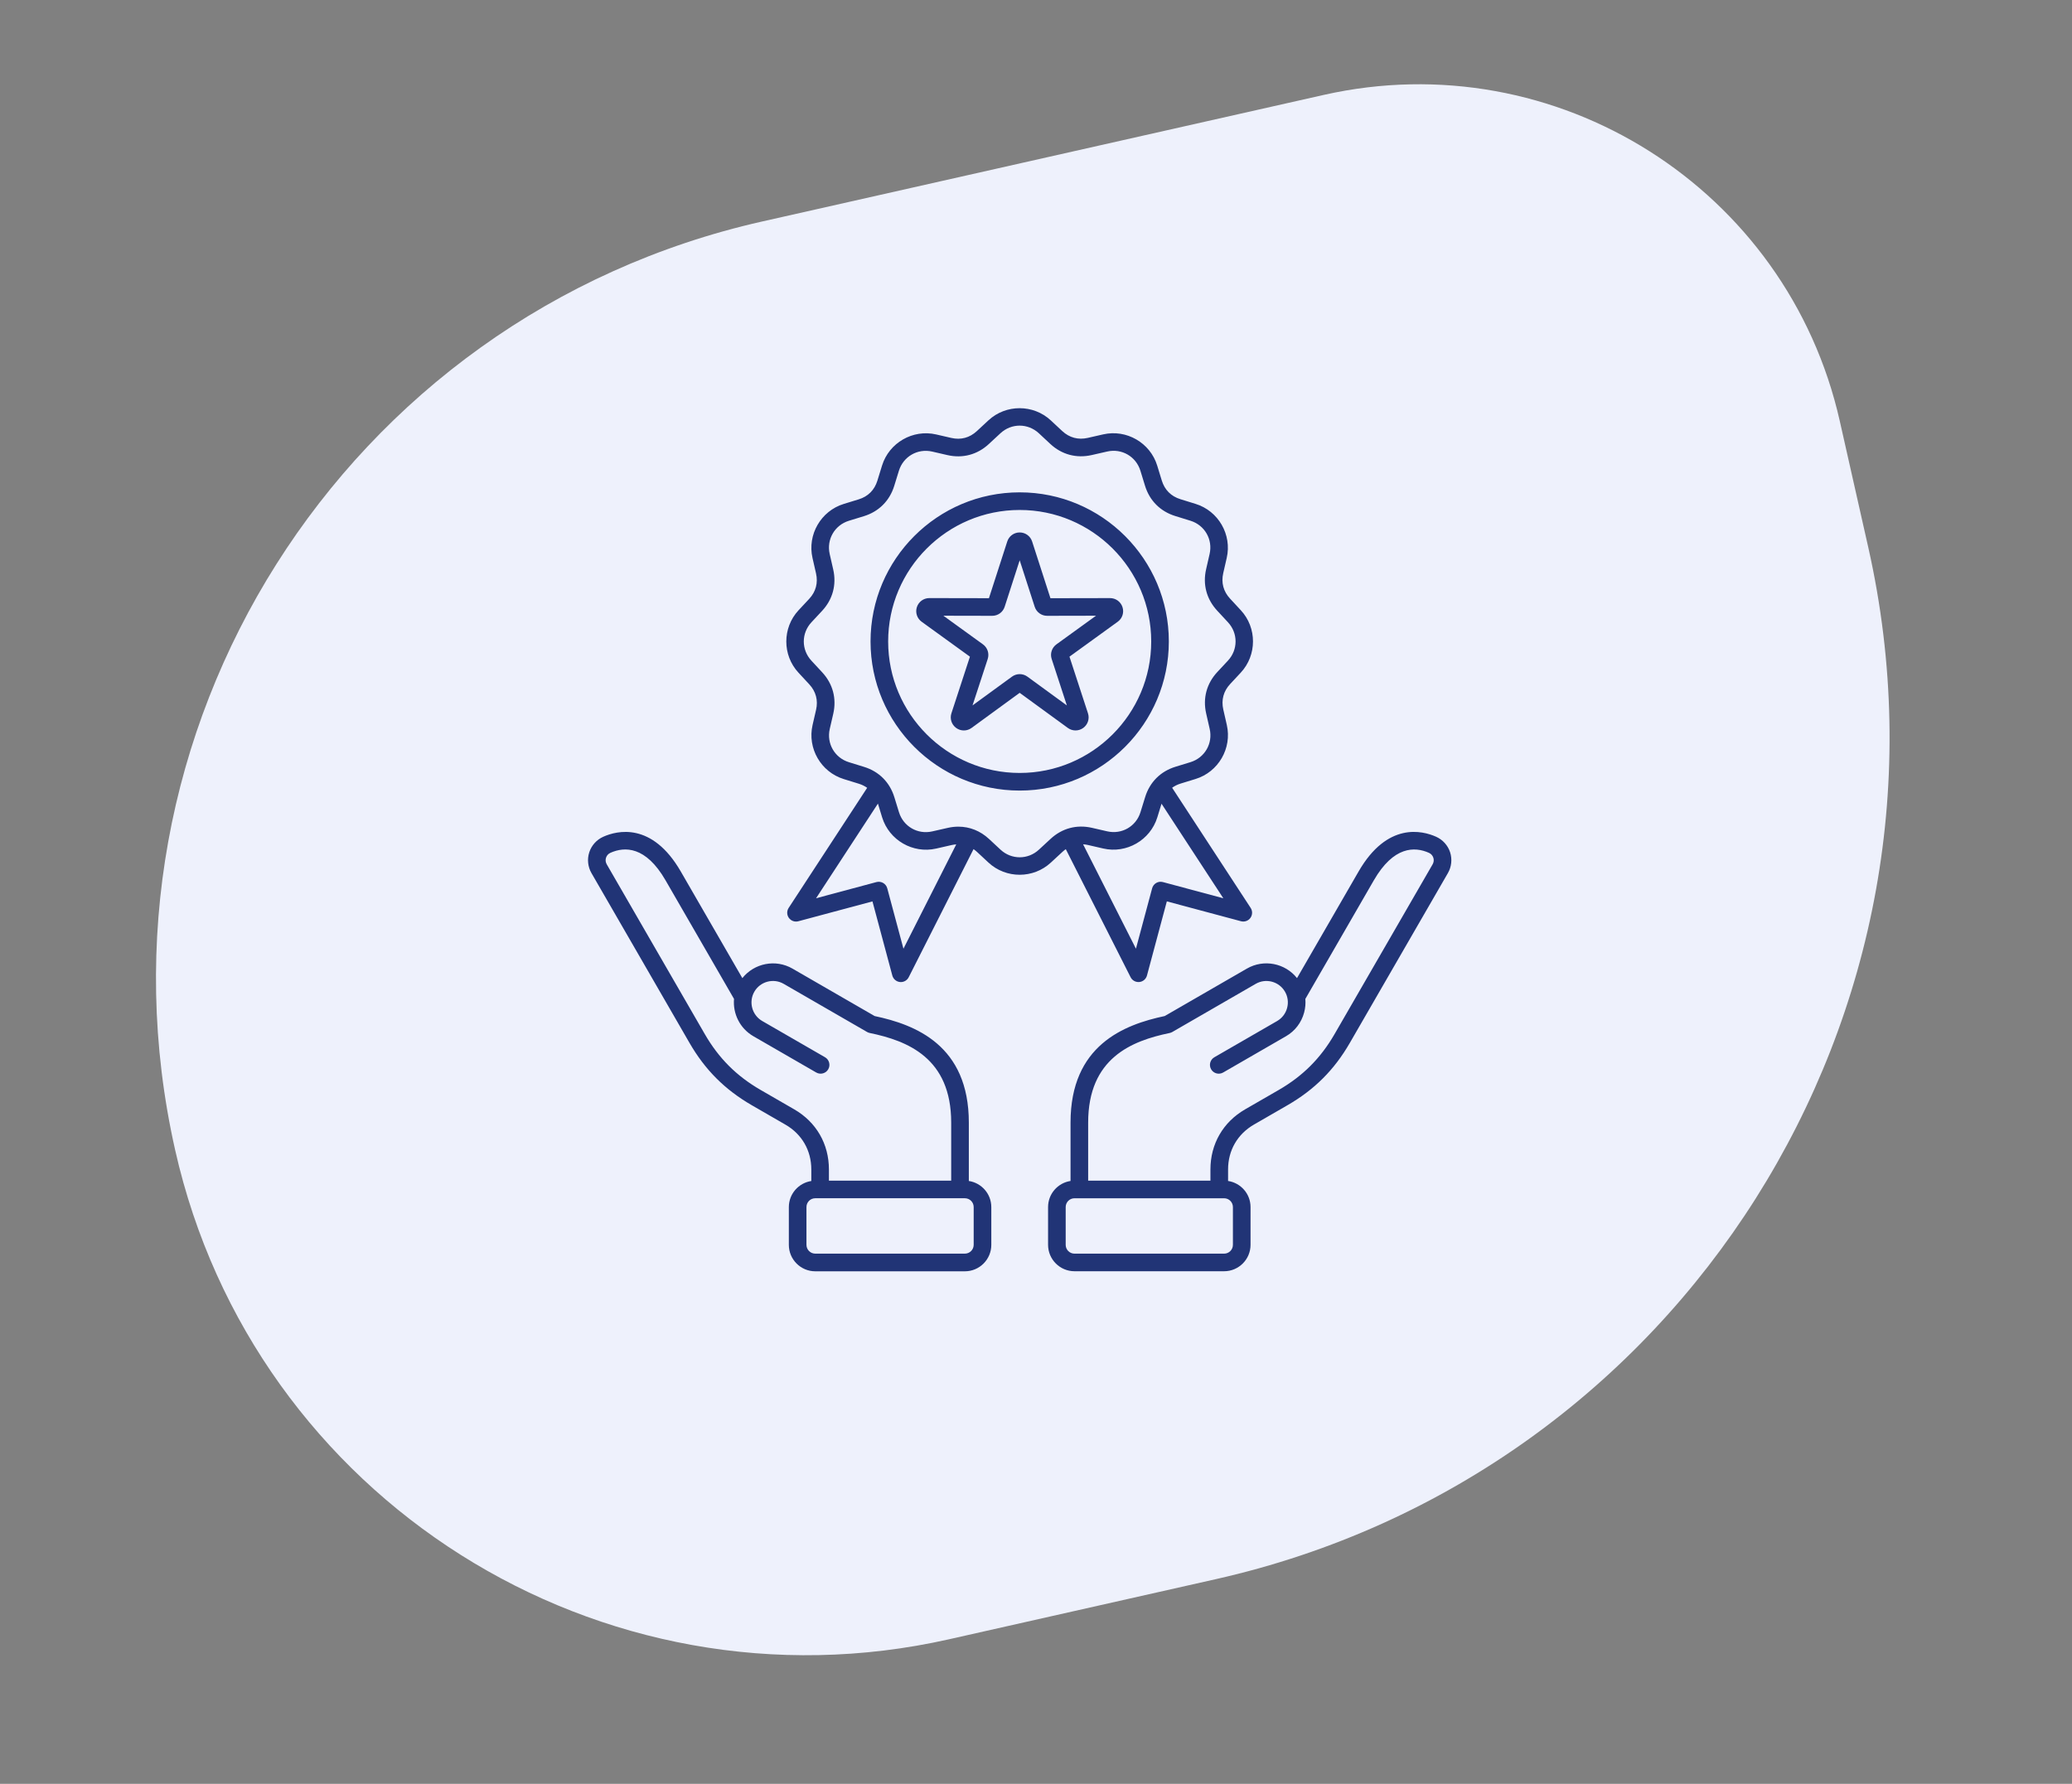
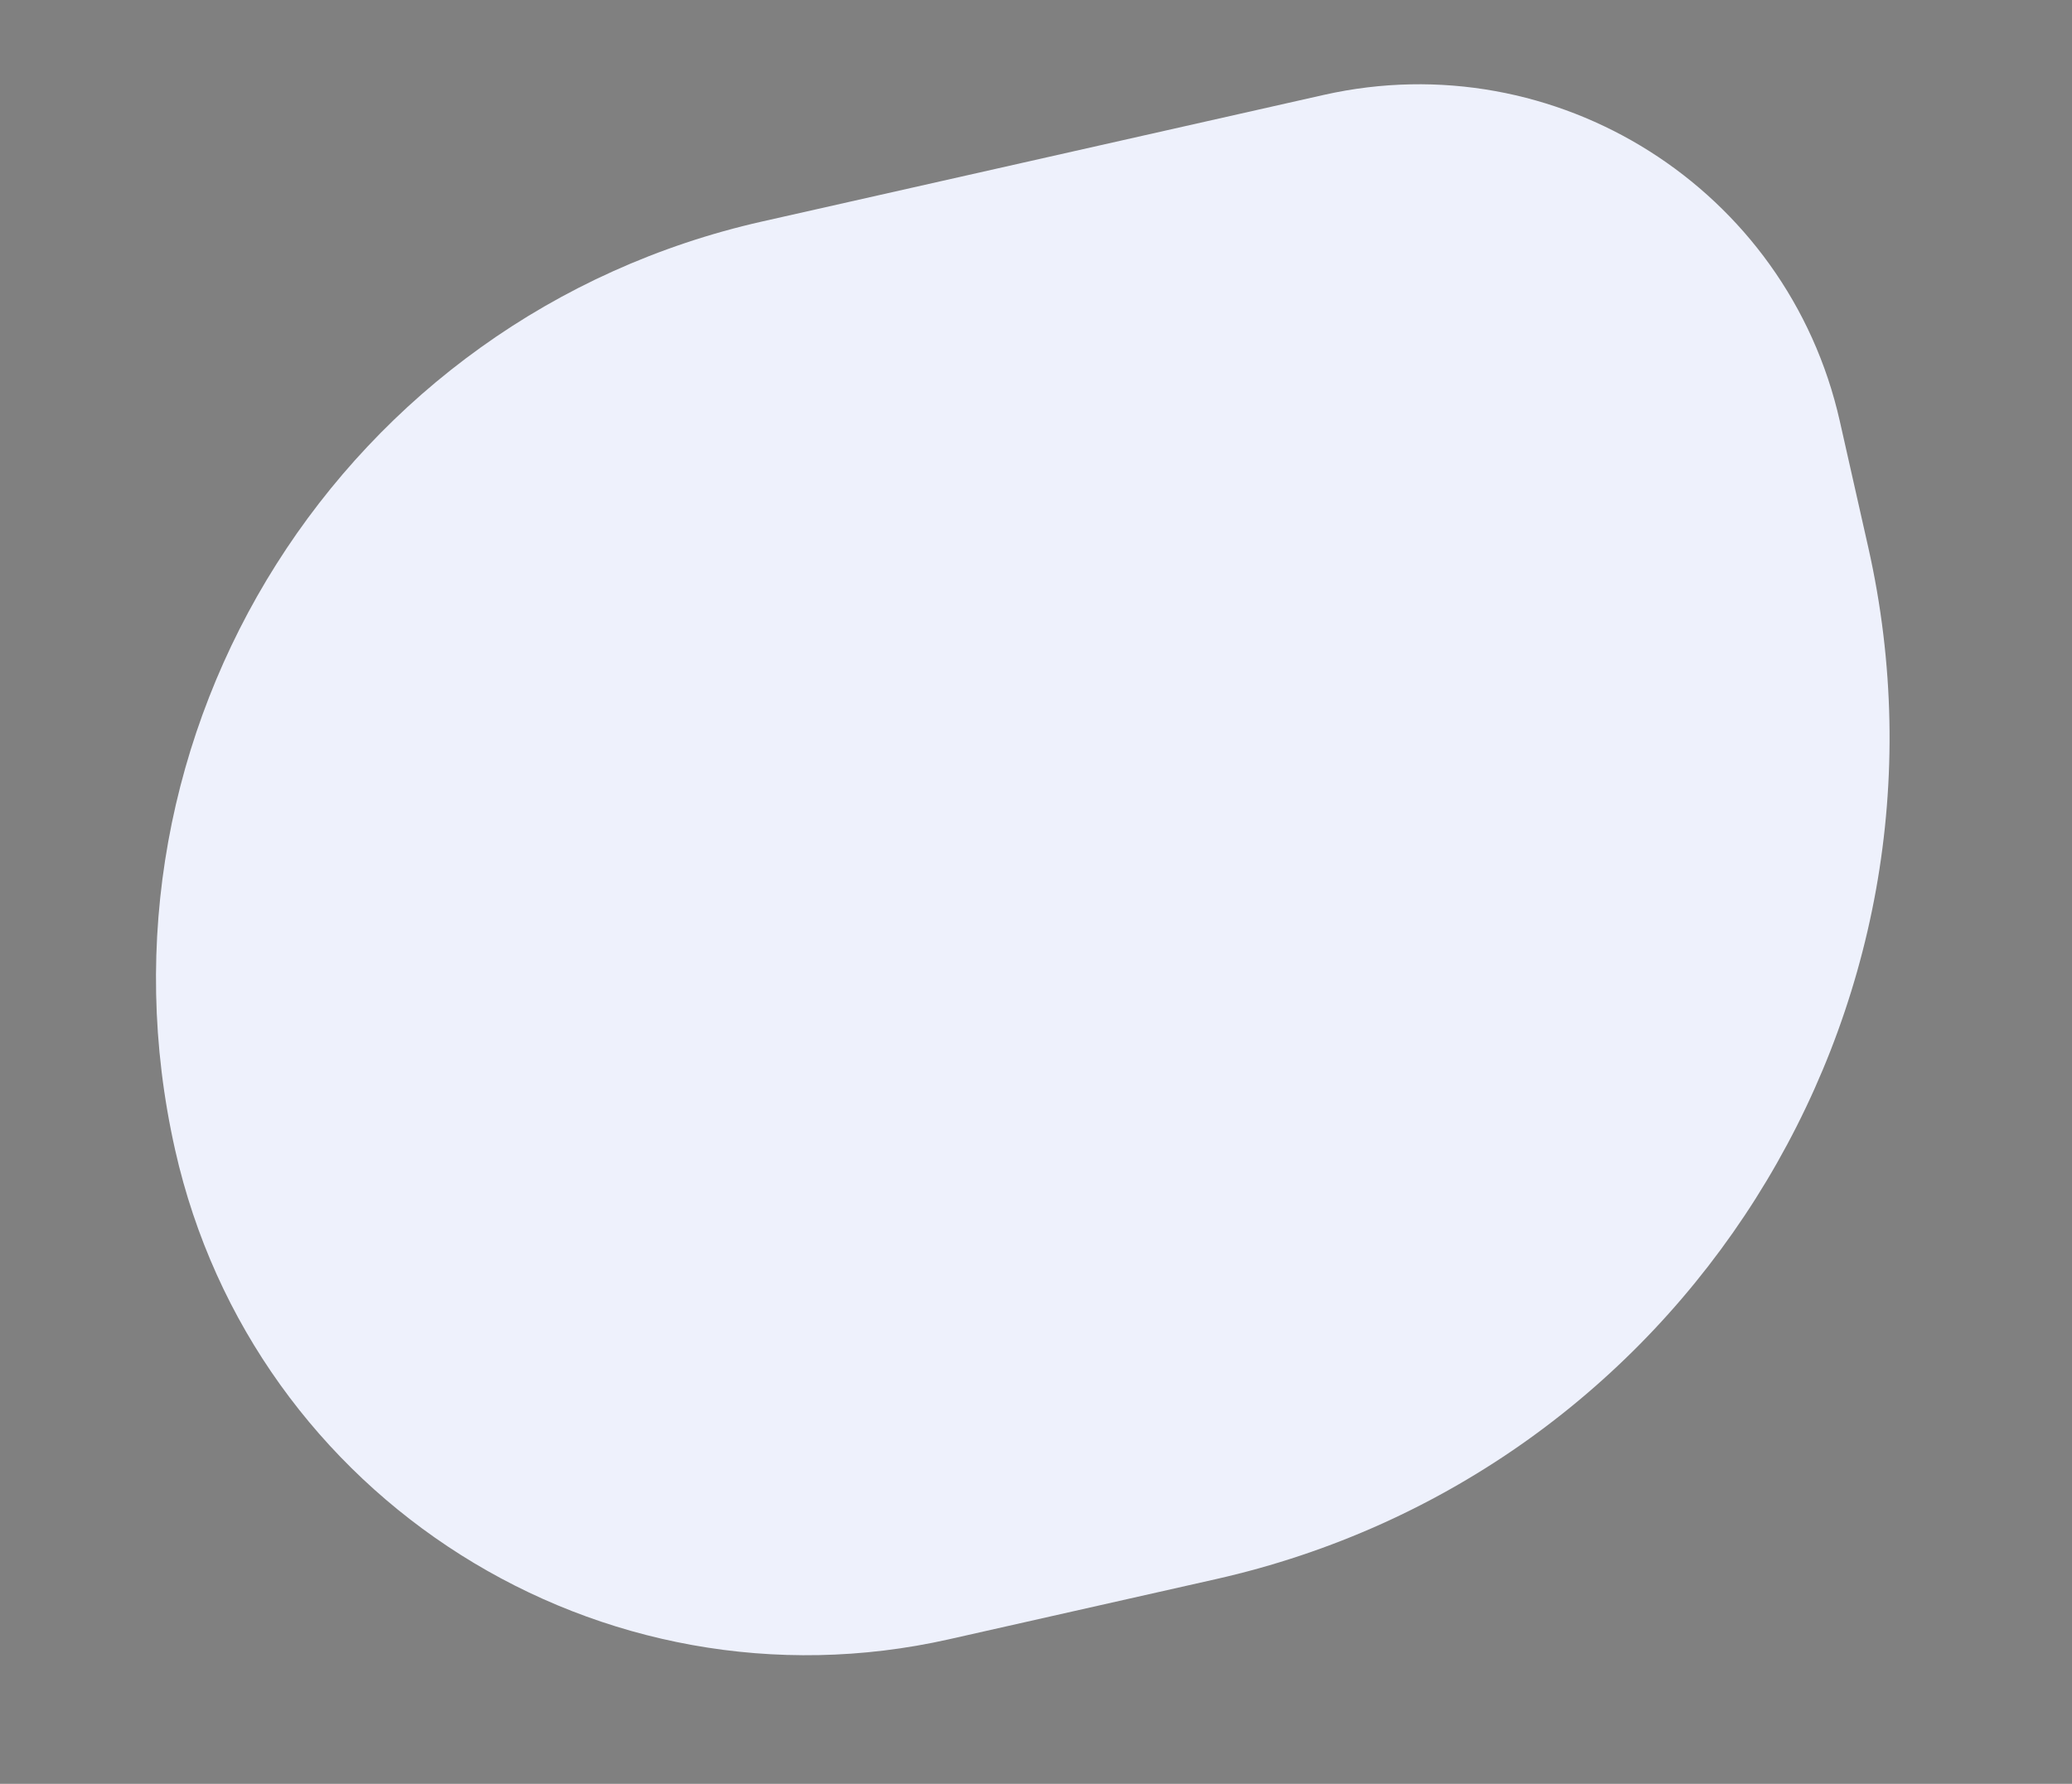
<svg xmlns="http://www.w3.org/2000/svg" width="144" height="124" viewBox="0 0 144 124" fill="none">
  <rect x="0" y="0" width="144" height="124" fill="#808080" stroke="none" />
  <path d="M12.174 79.948C5.615 50.854 23.884 21.953 52.977 15.395L91.998 6.598C108.161 2.955 124.217 13.104 127.861 29.267L129.84 38.046C137.127 70.372 116.829 102.485 84.503 109.772L65.968 113.95C41.724 119.416 17.639 104.192 12.174 79.948V79.948Z" fill="#EEF1FC" />
-   <path d="M73.843 59.212C73.916 59.144 73.992 59.084 74.071 59.029L78.575 67.931C78.68 68.138 78.892 68.266 79.121 68.266C79.141 68.266 79.162 68.265 79.184 68.263C79.437 68.237 79.647 68.057 79.712 67.812L81.093 62.658L86.247 64.039C86.492 64.104 86.753 64.013 86.901 63.807C87.051 63.601 87.057 63.325 86.918 63.112L81.461 54.76C81.635 54.635 81.831 54.536 82.052 54.469L83.089 54.15C84.676 53.664 85.63 52.015 85.262 50.397L85.017 49.322C84.866 48.66 85.03 48.047 85.493 47.55L86.231 46.757C87.362 45.542 87.364 43.638 86.235 42.421L85.486 41.612C85.024 41.114 84.86 40.502 85.013 39.841L85.255 38.784C85.628 37.166 84.676 35.517 83.091 35.027L82.037 34.701C81.388 34.501 80.94 34.052 80.742 33.403L80.424 32.366C79.937 30.779 78.289 29.825 76.67 30.195L75.595 30.44C74.933 30.591 74.321 30.427 73.823 29.964L73.03 29.224C71.815 28.094 69.911 28.091 68.694 29.22L67.886 29.97C67.389 30.431 66.775 30.596 66.114 30.442L65.057 30.199C63.44 29.828 61.79 30.778 61.3 32.364L60.975 33.417C60.774 34.066 60.326 34.514 59.677 34.712L58.639 35.031C57.053 35.517 56.099 37.166 56.467 38.784L56.712 39.859C56.863 40.521 56.699 41.134 56.236 41.631L55.496 42.424C54.366 43.639 54.363 45.543 55.492 46.76L56.242 47.569C56.703 48.067 56.868 48.679 56.715 49.342L56.472 50.398C56.1 52.016 57.051 53.665 58.636 54.155L59.689 54.481C59.904 54.547 60.095 54.644 60.266 54.764L54.809 63.114C54.671 63.327 54.677 63.602 54.826 63.808C54.976 64.014 55.235 64.106 55.48 64.041L60.634 62.659L62.015 67.813C62.082 68.058 62.291 68.238 62.543 68.264C62.564 68.266 62.586 68.268 62.607 68.268C62.836 68.268 63.048 68.139 63.153 67.932L67.659 59.026C67.743 59.084 67.823 59.149 67.902 59.221L68.695 59.959C69.304 60.525 70.084 60.809 70.865 60.808C71.644 60.808 72.423 60.526 73.031 59.963L73.843 59.212ZM80.82 61.316C80.493 61.228 80.158 61.423 80.071 61.75L78.945 65.948L75.273 58.69C75.386 58.697 75.501 58.713 75.617 58.74L76.674 58.983C78.29 59.356 79.941 58.404 80.431 56.819L80.724 55.87L85.019 62.443L80.82 61.316ZM62.788 65.948L61.663 61.75C61.576 61.423 61.239 61.23 60.913 61.316L56.715 62.441L61.014 55.862L61.306 56.816C61.793 58.403 63.442 59.357 65.06 58.988L66.135 58.743C66.244 58.719 66.353 58.703 66.458 58.696L62.788 65.948ZM72.202 59.064C71.441 59.77 70.293 59.77 69.533 59.062L68.739 58.323C68.132 57.758 67.392 57.464 66.605 57.464C66.361 57.464 66.113 57.492 65.862 57.55L64.787 57.794C63.774 58.025 62.781 57.45 62.476 56.457L62.157 55.42C61.839 54.38 61.091 53.631 60.053 53.31L58.999 52.984C58.008 52.678 57.434 51.684 57.667 50.671L57.91 49.615C58.153 48.555 57.88 47.533 57.141 46.735L56.391 45.926C55.685 45.165 55.686 44.017 56.394 43.257L57.133 42.464C57.874 41.668 58.148 40.645 57.907 39.586L57.662 38.511C57.432 37.498 58.006 36.505 58.999 36.2L60.037 35.882C61.076 35.563 61.826 34.815 62.147 33.777L62.472 32.724C62.778 31.732 63.773 31.159 64.785 31.391L65.842 31.635C66.903 31.879 67.925 31.606 68.722 30.866L69.53 30.117C70.292 29.41 71.439 29.411 72.2 30.119L72.993 30.859C73.789 31.6 74.81 31.874 75.871 31.633L76.946 31.388C77.959 31.156 78.952 31.732 79.257 32.725L79.575 33.762C79.893 34.802 80.641 35.551 81.68 35.872L82.733 36.198C83.725 36.504 84.298 37.498 84.065 38.511L83.823 39.568C83.579 40.627 83.852 41.65 84.592 42.448L85.341 43.256C86.048 44.017 86.046 45.165 85.339 45.924L84.6 46.717C83.859 47.513 83.584 48.536 83.826 49.595L84.071 50.67C84.302 51.683 83.727 52.676 82.734 52.981L81.697 53.299C80.657 53.618 79.908 54.366 79.587 55.404L79.261 56.457C78.955 57.449 77.961 58.022 76.948 57.789L75.892 57.546C74.832 57.302 73.81 57.575 73.012 58.315L72.202 59.064ZM81.232 44.59C81.232 38.874 76.582 34.225 70.866 34.225C65.15 34.225 60.501 38.874 60.501 44.59C60.501 50.306 65.15 54.956 70.866 54.956C76.582 54.956 81.232 50.306 81.232 44.59ZM70.866 53.731C65.826 53.731 61.725 49.631 61.725 44.59C61.725 39.55 65.826 35.45 70.866 35.45C75.906 35.45 80.007 39.55 80.007 44.59C80.007 49.631 75.906 53.731 70.866 53.731ZM78.011 42.204C77.889 41.828 77.542 41.576 77.147 41.576H77.145L73.004 41.584L71.731 37.641C71.609 37.265 71.262 37.012 70.866 37.012C70.471 37.012 70.123 37.265 70.002 37.641L68.729 41.583L64.587 41.575H64.586C64.191 41.575 63.844 41.827 63.721 42.203C63.599 42.58 63.732 42.988 64.053 43.22L67.408 45.648L66.121 49.585C65.999 49.961 66.131 50.37 66.452 50.603C66.612 50.719 66.8 50.777 66.987 50.777C67.174 50.777 67.362 50.718 67.521 50.602L70.866 48.161L74.213 50.602C74.532 50.834 74.962 50.834 75.282 50.602C75.603 50.369 75.735 49.96 75.612 49.584L74.326 45.647L77.681 43.219C78 42.989 78.134 42.58 78.011 42.204ZM73.421 44.791C73.1 45.024 72.966 45.433 73.09 45.81L74.145 49.037L71.403 47.036C71.242 46.919 71.055 46.861 70.867 46.861C70.68 46.861 70.492 46.919 70.331 47.036L67.588 49.037L68.644 45.81C68.767 45.433 68.634 45.024 68.313 44.791L65.563 42.801L68.957 42.808H68.958C69.354 42.808 69.702 42.555 69.823 42.178L70.866 38.948L71.909 42.178C72.031 42.555 72.379 42.808 72.775 42.808H72.776L76.171 42.801L73.421 44.791ZM67.332 82.095V78.036C67.332 72.669 63.627 71.23 60.787 70.63L55.076 67.332C53.898 66.651 52.415 66.959 51.592 67.993L47.313 60.581C45.316 57.123 42.882 57.739 41.928 58.165C41.464 58.372 41.109 58.767 40.953 59.247C40.797 59.727 40.853 60.254 41.107 60.695L47.922 72.501C49.004 74.373 50.379 75.749 52.252 76.831L54.587 78.179C55.73 78.838 56.384 79.973 56.384 81.292V82.097C55.501 82.231 54.823 82.992 54.823 83.911V86.536C54.823 87.549 55.647 88.373 56.659 88.373H67.057C68.069 88.373 68.894 87.549 68.894 86.536V83.911C68.894 82.989 68.214 82.228 67.332 82.095ZM55.2 77.116L52.865 75.768C51.186 74.798 49.953 73.565 48.983 71.886L42.167 60.081C42.085 59.938 42.067 59.776 42.117 59.623C42.167 59.469 42.276 59.348 42.427 59.281C43.414 58.84 44.88 58.814 46.252 61.191L51.013 69.438C50.923 70.458 51.416 71.488 52.36 72.033L56.725 74.553C57.018 74.722 57.393 74.622 57.562 74.329C57.731 74.036 57.63 73.662 57.338 73.493L52.972 70.973C52.261 70.561 52.016 69.648 52.426 68.936C52.838 68.225 53.751 67.98 54.463 68.39L60.26 71.737C60.316 71.77 60.378 71.793 60.442 71.806C63.08 72.35 66.106 73.55 66.106 78.034V82.072H57.608V81.289C57.608 79.521 56.73 78 55.2 77.116ZM67.669 86.532C67.669 86.871 67.395 87.145 67.057 87.145H56.659C56.321 87.145 56.047 86.871 56.047 86.532V83.907C56.047 83.569 56.321 83.295 56.659 83.295H67.057C67.395 83.295 67.669 83.569 67.669 83.907V86.532ZM100.78 59.245C100.624 58.765 100.268 58.371 99.804 58.164C98.85 57.738 96.416 57.122 94.42 60.58L90.14 67.992C89.318 66.956 87.835 66.65 86.656 67.331L80.945 70.629C78.106 71.228 74.4 72.667 74.4 78.034V82.094C73.517 82.227 72.839 82.989 72.839 83.907V86.532C72.839 87.545 73.663 88.369 74.676 88.369H85.073C86.086 88.369 86.91 87.545 86.91 86.532V83.907C86.91 82.987 86.23 82.227 85.349 82.094V81.288C85.349 79.969 86.004 78.835 87.145 78.175L89.48 76.827C91.352 75.746 92.729 74.371 93.81 72.497L100.626 60.692C100.879 60.254 100.935 59.727 100.78 59.245ZM85.685 83.908V86.534C85.685 86.872 85.411 87.146 85.073 87.146H74.676C74.338 87.146 74.063 86.872 74.063 86.534V83.908C74.063 83.57 74.338 83.296 74.676 83.296H85.073C85.411 83.296 85.685 83.57 85.685 83.908ZM99.564 60.082L92.748 71.887C91.778 73.566 90.545 74.799 88.867 75.769L86.531 77.117C85.001 78.001 84.123 79.522 84.123 81.29V82.073H75.625V78.036C75.625 73.551 78.652 72.353 81.289 71.808C81.353 71.794 81.415 71.771 81.472 71.738L87.269 68.391C87.98 67.98 88.894 68.225 89.305 68.938C89.503 69.28 89.555 69.682 89.452 70.068C89.348 70.453 89.103 70.775 88.76 70.974L84.395 73.494C84.102 73.663 84.002 74.038 84.171 74.33C84.34 74.623 84.714 74.723 85.007 74.554L89.372 72.034C89.998 71.673 90.446 71.087 90.635 70.385C90.719 70.071 90.746 69.753 90.719 69.439L95.48 61.192C96.853 58.816 98.317 58.841 99.305 59.282C99.456 59.349 99.565 59.471 99.615 59.624C99.664 59.777 99.647 59.94 99.564 60.082Z" fill="#213476" />
</svg>